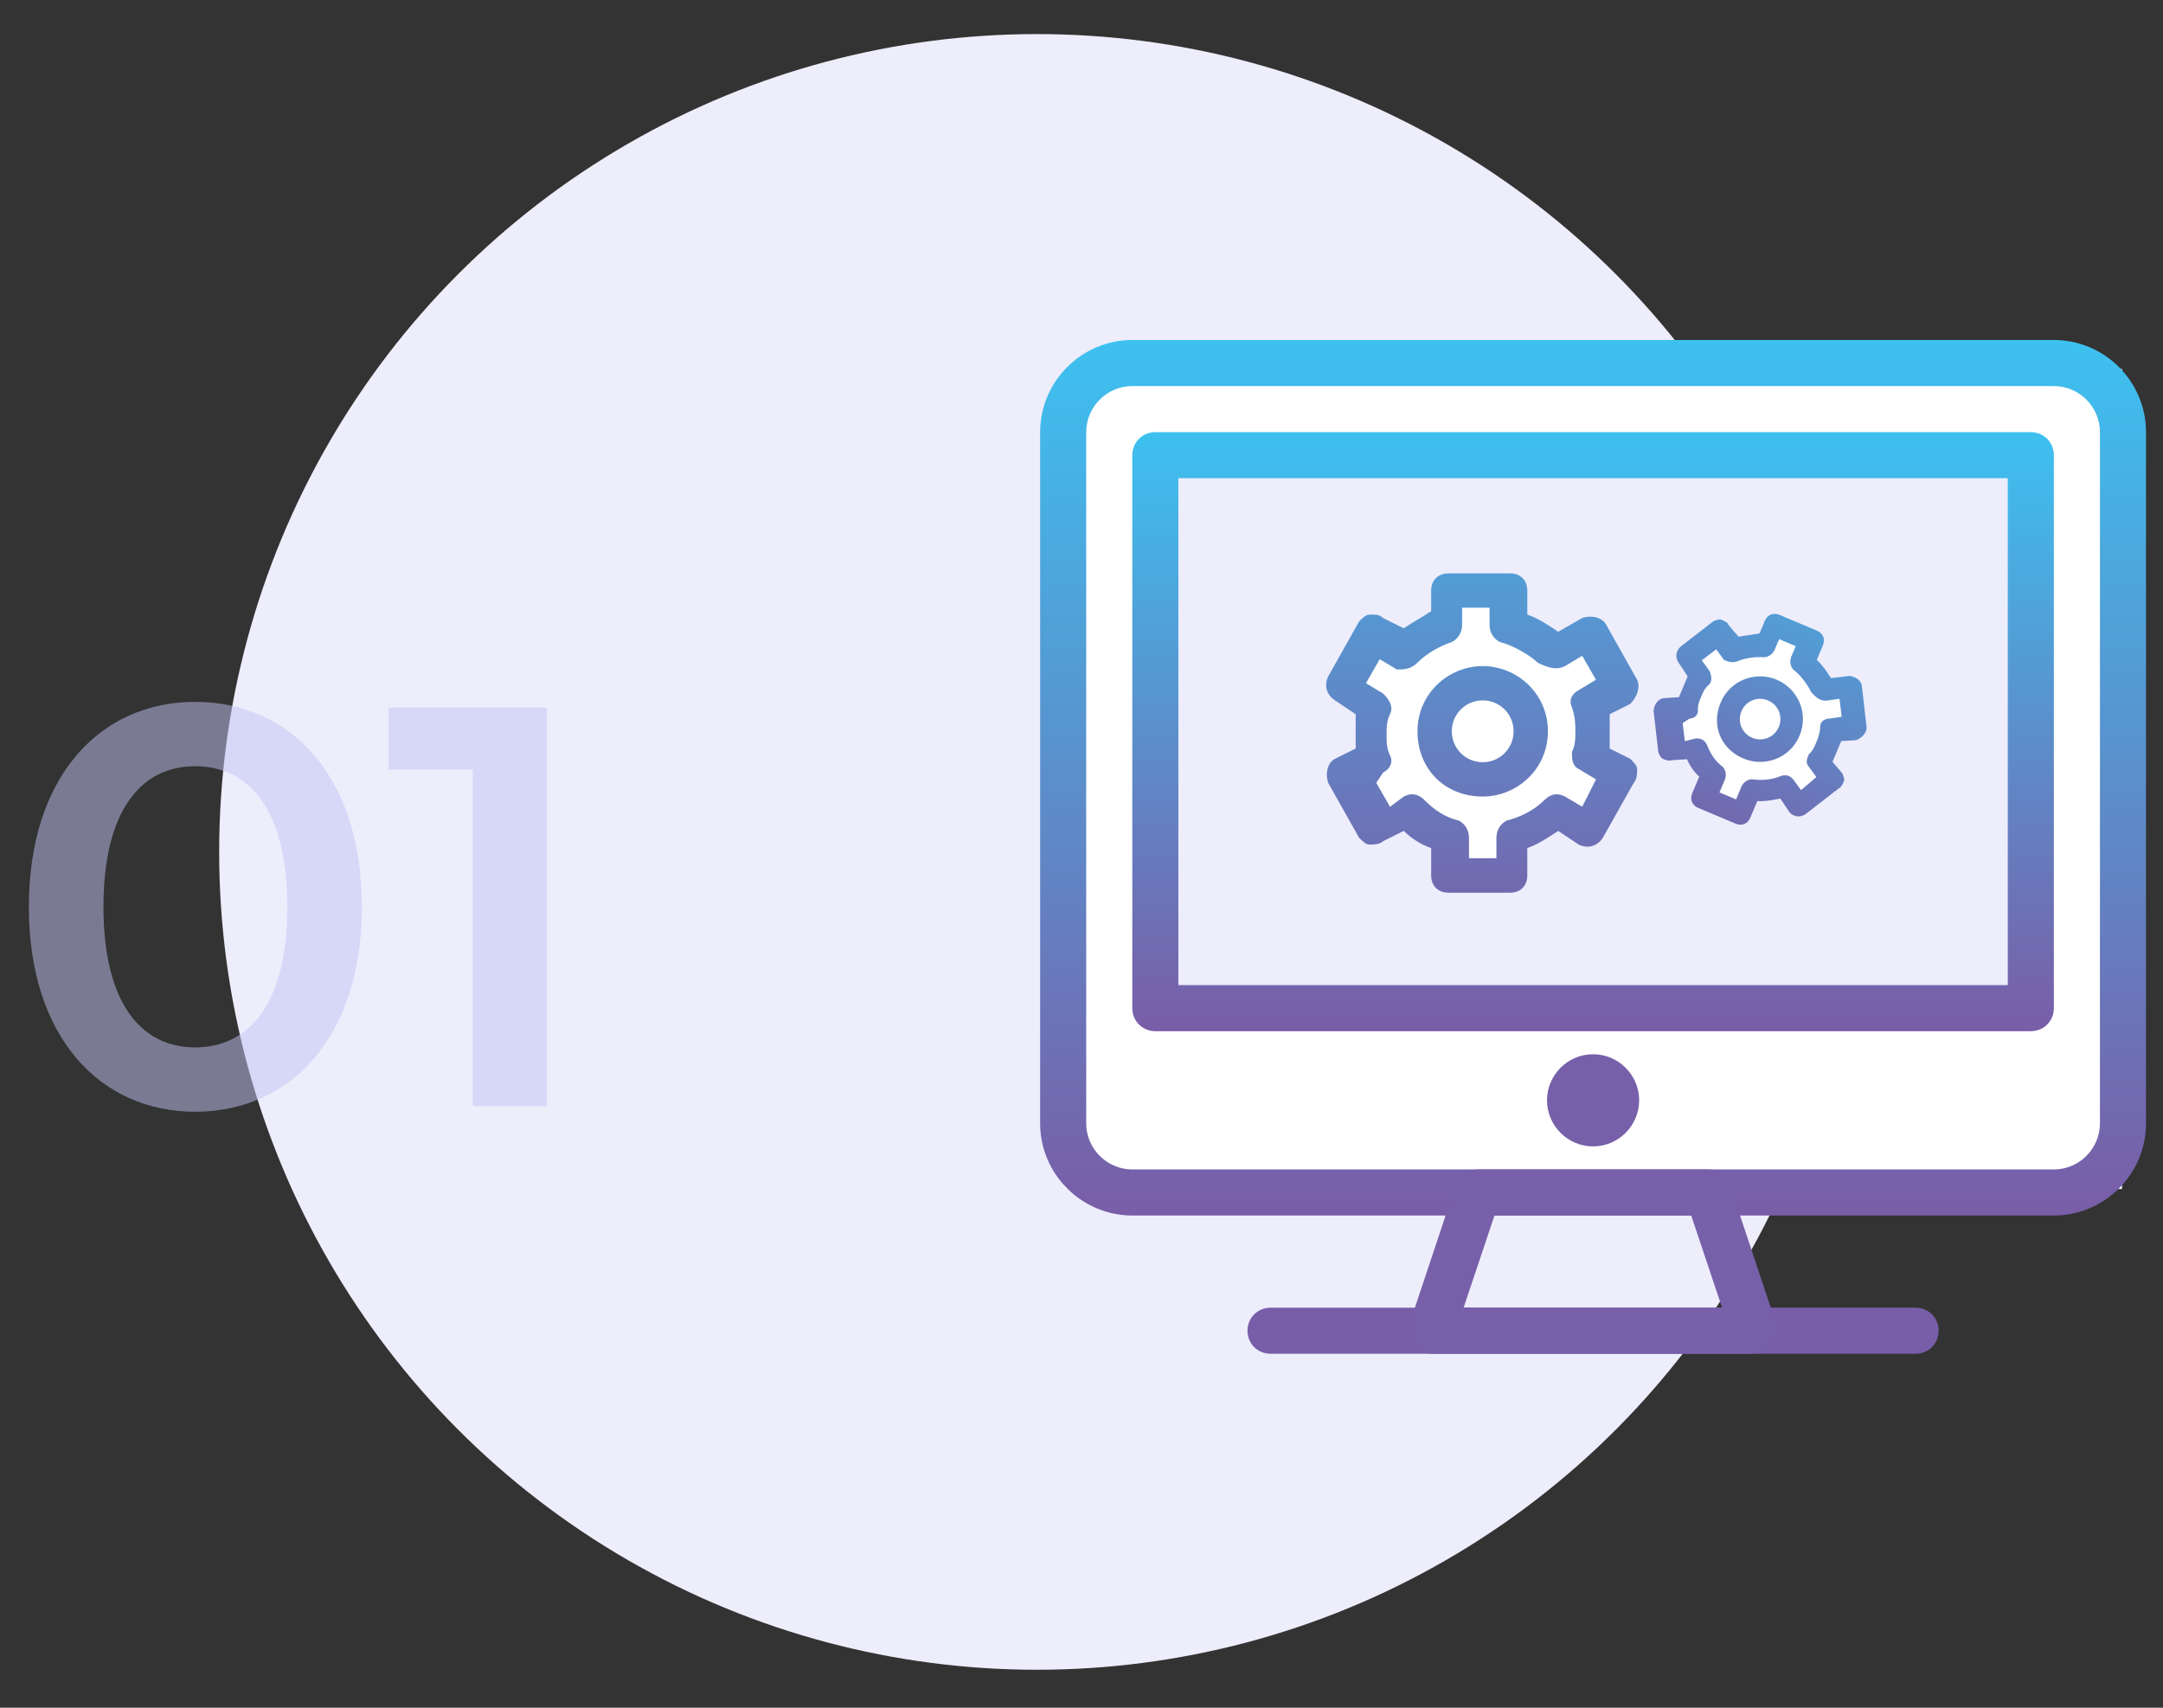
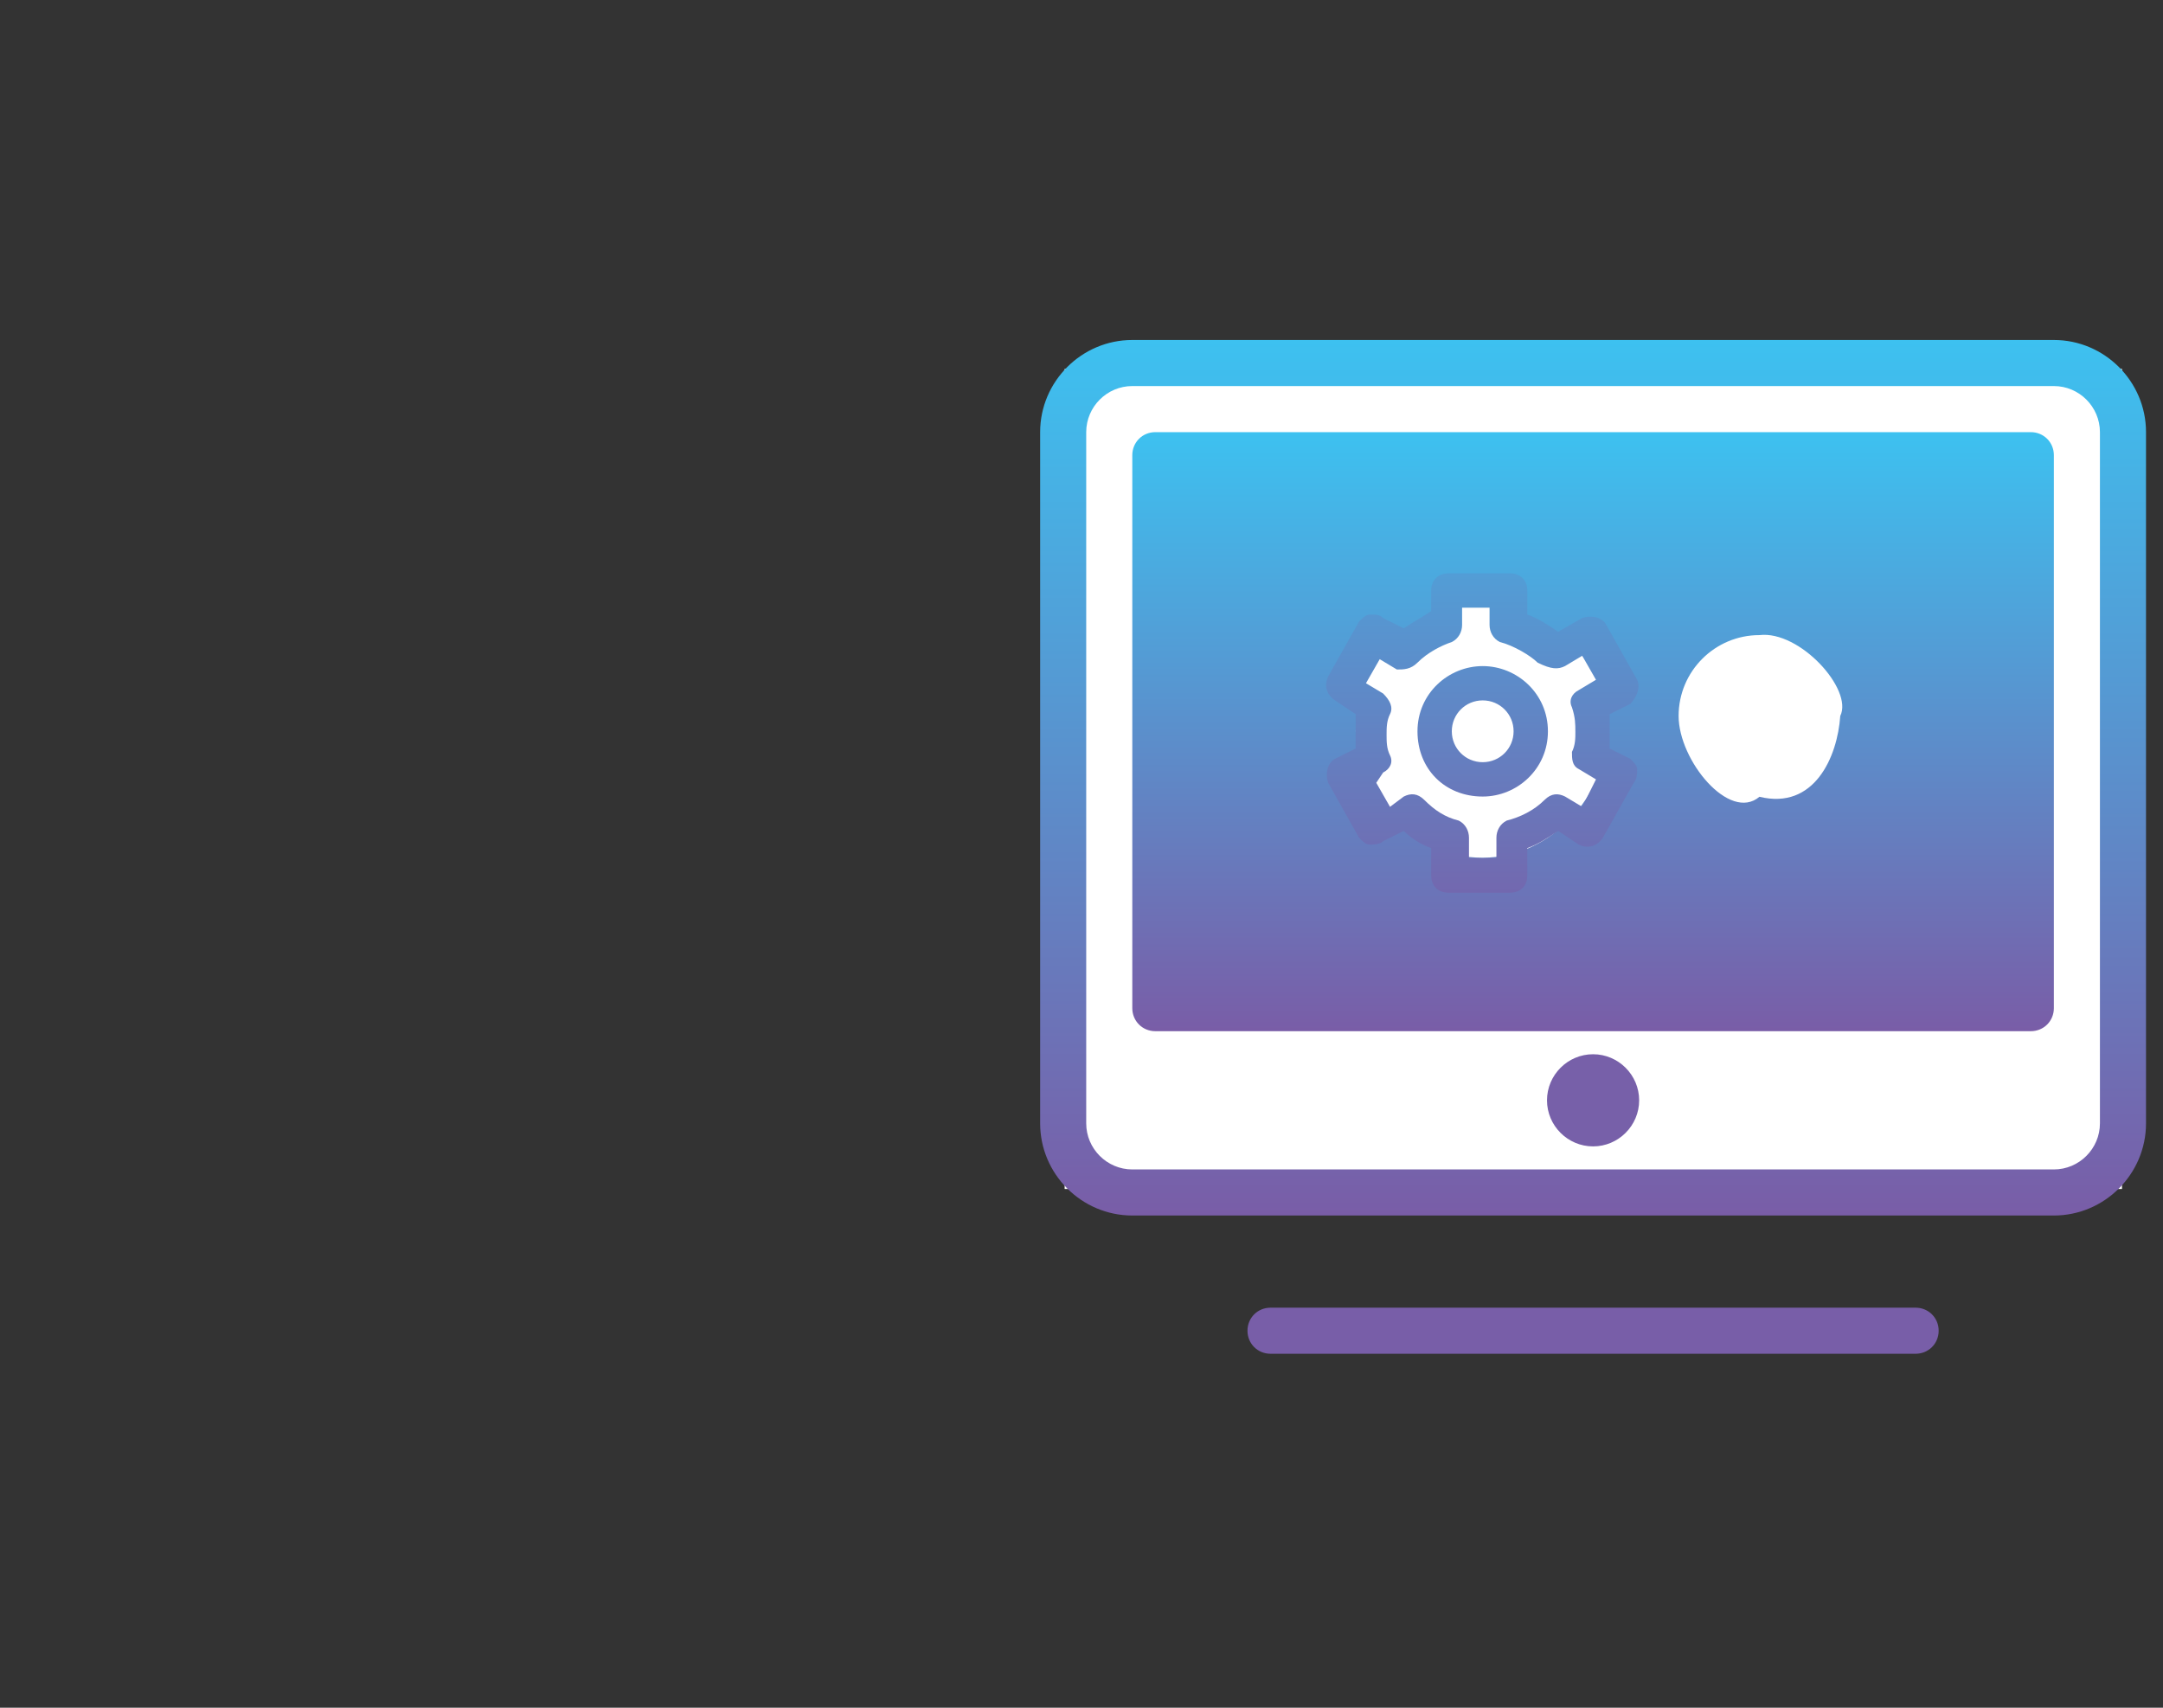
<svg xmlns="http://www.w3.org/2000/svg" width="190" height="150" viewBox="0 0 190 150" fill="none">
  <rect x="0" y="0" width="190" height="150" fill="#333333" stroke="none" />
-   <circle cx="91.088" cy="74.829" r="71.836" fill="#EDEDFC" />
  <rect x="93.518" y="32.4" width="92.879" height="72.036" fill="white" />
  <rect x="101.167" y="40.069" width="77.58" height="48.447" fill="#EDEDFC" />
  <path d="M180.413 106.766H99.462C95.009 106.766 91.367 103.124 91.367 98.671V37.958C91.367 33.506 95.009 29.863 99.462 29.863H180.413C184.865 29.863 188.508 33.506 188.508 37.958V98.671C188.508 103.124 184.865 106.766 180.413 106.766ZM99.462 33.91C97.235 33.91 95.414 35.732 95.414 37.958V98.671C95.414 100.897 97.235 102.719 99.462 102.719H180.413C182.639 102.719 184.46 100.897 184.46 98.671V37.958C184.46 35.732 182.639 33.91 180.413 33.91H99.462Z" fill="url(#paint0_linear)" />
  <path d="M168.27 118.909H111.604C110.471 118.909 109.58 118.019 109.58 116.885C109.58 115.752 110.471 114.862 111.604 114.862H168.27C169.403 114.862 170.294 115.752 170.294 116.885C170.294 118.019 169.403 118.909 168.27 118.909Z" fill="#785EA8" />
-   <path d="M154.104 118.909H125.771C125.123 118.909 124.516 118.585 124.111 118.059C123.747 117.533 123.625 116.845 123.828 116.238L127.875 104.095C128.159 103.285 128.968 102.719 129.818 102.719H150.056C150.906 102.719 151.715 103.285 151.958 104.095L156.006 116.238C156.208 116.845 156.127 117.533 155.723 118.059C155.358 118.585 154.751 118.909 154.104 118.909ZM128.563 114.862H151.27L148.558 106.766H131.275L128.563 114.862Z" fill="#785FA9" />
-   <path d="M178.389 90.576H101.485C100.352 90.576 99.462 89.686 99.462 88.552V39.982C99.462 38.848 100.352 37.958 101.485 37.958H178.389C179.522 37.958 180.413 38.848 180.413 39.982V88.552C180.413 89.686 179.522 90.576 178.389 90.576ZM103.509 86.529H176.365V42.005H103.509V86.529Z" fill="url(#paint1_linear)" />
+   <path d="M178.389 90.576H101.485C100.352 90.576 99.462 89.686 99.462 88.552V39.982C99.462 38.848 100.352 37.958 101.485 37.958H178.389C179.522 37.958 180.413 38.848 180.413 39.982V88.552C180.413 89.686 179.522 90.576 178.389 90.576ZM103.509 86.529H176.365H103.509V86.529Z" fill="url(#paint1_linear)" />
  <path d="M141.363 64.2C140.972 69.885 136.377 75.337 130.226 75.337C124.075 75.337 119.089 70.35 119.089 64.2C119.089 58.049 124.075 53.062 130.226 53.062C135.097 53.919 141.168 56.814 141.363 64.2Z" fill="white" />
  <path d="M130.242 58.507C127.227 58.507 124.513 60.918 124.513 64.236C124.513 67.553 126.925 69.965 130.242 69.965C133.257 69.965 135.971 67.553 135.971 64.236C135.971 60.918 133.257 58.507 130.242 58.507ZM130.242 66.948C128.735 66.948 127.528 65.741 127.528 64.234C127.528 62.726 128.735 61.52 130.242 61.52C131.75 61.52 132.956 62.726 132.956 64.234C132.956 65.741 131.75 66.948 130.242 66.948ZM143.809 59.712L141.095 54.887C140.795 54.283 139.889 53.983 138.984 54.283L136.874 55.49C135.97 54.887 135.064 54.283 134.16 53.983V51.872C134.16 50.968 133.556 50.364 132.652 50.364H127.224C126.32 50.364 125.716 50.968 125.716 51.872V53.682C124.812 54.285 124.209 54.586 123.305 55.189L121.495 54.285C121.194 53.984 120.891 53.984 120.288 53.984C119.987 53.984 119.685 54.285 119.384 54.588L116.67 59.413C116.369 60.016 116.369 60.92 117.273 61.523L119.083 62.73C119.083 63.333 119.083 63.634 119.083 64.237C119.083 64.841 119.083 65.142 119.083 65.745L117.273 66.649C116.67 66.95 116.369 67.856 116.67 68.76L119.384 73.585C119.685 73.885 119.987 74.188 120.288 74.188C120.589 74.188 121.192 74.188 121.495 73.887L123.305 72.983C123.908 73.587 124.812 74.19 125.716 74.491V76.902C125.716 77.806 126.32 78.41 127.224 78.41H132.652C133.556 78.41 134.16 77.806 134.16 76.902V74.491C135.064 74.19 135.97 73.587 136.874 72.983L138.684 74.19C139.287 74.491 140.191 74.491 140.795 73.587L143.509 68.762C143.809 68.461 143.809 67.858 143.809 67.555C143.809 67.252 143.509 66.952 143.206 66.651L141.396 65.747C141.396 65.143 141.396 64.843 141.396 64.239C141.396 63.636 141.396 63.335 141.396 62.732L143.206 61.828C143.809 61.224 144.11 60.32 143.809 59.717V59.712ZM138.383 64.236C138.383 64.839 138.383 65.442 138.082 66.046C138.082 66.649 138.082 67.252 138.686 67.553L140.193 68.457L138.986 70.869L137.479 69.965C136.875 69.664 136.272 69.664 135.669 70.266C134.765 71.17 133.558 71.773 132.351 72.076C131.748 72.376 131.447 72.98 131.447 73.583V75.393H129.036V73.583C129.036 72.98 128.735 72.376 128.132 72.076C126.925 71.775 126.021 71.171 125.117 70.266C124.513 69.662 123.91 69.662 123.307 69.965L122.1 70.869L120.893 68.758L121.497 67.854C122.1 67.553 122.401 66.95 122.1 66.347C121.799 65.743 121.799 65.14 121.799 64.536C121.799 63.933 121.799 63.33 122.1 62.726C122.401 62.123 122.1 61.52 121.497 60.916L119.989 60.012L121.196 57.901L122.703 58.806C123.307 58.806 123.91 58.806 124.513 58.202C125.417 57.298 126.624 56.695 127.528 56.392C128.132 56.092 128.432 55.488 128.432 54.885V53.377H130.844V54.885C130.844 55.488 131.145 56.092 131.748 56.392C132.955 56.693 134.462 57.599 135.065 58.202C136.272 58.806 136.875 58.806 137.477 58.503L138.984 57.599L140.191 59.71L138.684 60.614C138.08 60.915 137.78 61.518 138.08 62.121C138.381 63.025 138.381 63.629 138.381 64.232L138.383 64.236Z" fill="url(#paint2_linear)" />
  <path d="M161.651 62.885C161.401 66.509 159.358 71.16 154.551 69.985C151.927 72.217 147.451 66.806 147.451 62.885C147.451 58.964 150.63 55.785 154.551 55.785C158.089 55.362 162.801 60.557 161.651 62.885Z" fill="white" />
-   <path d="M156.069 59.702C154.246 58.934 151.991 59.701 151.146 61.706C150.302 63.712 151.146 65.784 153.151 66.628C154.974 67.396 157.229 66.629 158.073 64.624C158.918 62.618 157.891 60.469 156.069 59.702ZM153.919 64.805C153.008 64.421 152.586 63.384 152.97 62.473C153.353 61.562 154.39 61.139 155.301 61.523C156.213 61.907 156.635 62.944 156.251 63.855C155.867 64.766 154.831 65.189 153.919 64.805ZM163.964 63.884L163.551 60.276C163.523 59.835 163.052 59.423 162.429 59.374L160.846 59.566C160.453 58.971 160.059 58.376 159.589 57.964L160.126 56.688C160.356 56.141 160.145 55.623 159.599 55.393L156.317 54.011C155.77 53.78 155.252 53.992 155.022 54.538L154.561 55.632C153.861 55.767 153.419 55.795 152.719 55.93L151.855 54.922C151.75 54.664 151.567 54.587 151.202 54.433C151.021 54.357 150.761 54.461 150.502 54.568L147.633 56.794C147.297 57.082 147.067 57.628 147.46 58.223L148.247 59.413C148.094 59.778 148.017 59.96 147.863 60.325C147.71 60.69 147.633 60.871 147.479 61.236L146.155 61.322C145.714 61.35 145.301 61.821 145.253 62.444L145.665 66.052C145.77 66.311 145.876 66.571 146.058 66.647C146.24 66.724 146.605 66.877 146.864 66.772L148.189 66.687C148.4 67.205 148.793 67.8 149.263 68.212L148.649 69.67C148.418 70.217 148.63 70.735 149.176 70.965L152.458 72.347C153.004 72.578 153.523 72.366 153.753 71.82L154.367 70.362C154.99 70.41 155.691 70.276 156.392 70.142L157.179 71.332C157.467 71.668 158.013 71.898 158.608 71.505L161.477 69.279C161.736 69.174 161.89 68.809 161.967 68.626C162.044 68.443 161.938 68.185 161.832 67.926L160.968 66.918C161.122 66.554 161.198 66.372 161.352 66.007C161.505 65.642 161.582 65.46 161.736 65.096L163.06 65.01C163.578 64.799 163.99 64.329 163.962 63.888L163.964 63.884ZM159.531 65.238C159.378 65.603 159.224 65.967 158.889 66.255C158.735 66.62 158.581 66.985 158.869 67.32L159.551 68.251L158.207 69.401L157.526 68.471C157.238 68.135 156.873 67.982 156.355 68.192C155.578 68.508 154.695 68.566 153.889 68.442C153.447 68.47 153.112 68.758 152.958 69.123L152.497 70.217L151.04 69.603L151.5 68.509C151.654 68.144 151.626 67.703 151.338 67.367C150.685 66.878 150.292 66.283 149.976 65.505C149.765 64.987 149.4 64.833 148.958 64.862L147.999 65.102L147.807 63.519L148.401 63.126C148.843 63.097 149.178 62.809 149.15 62.368C149.122 61.927 149.275 61.562 149.429 61.197C149.583 60.832 149.736 60.468 150.072 60.179C150.407 59.891 150.379 59.45 150.168 58.932L149.487 58.001L150.754 57.032L151.435 57.963C151.8 58.116 152.164 58.27 152.683 58.059C153.459 57.742 154.343 57.685 154.966 57.732C155.407 57.704 155.743 57.416 155.897 57.051L156.28 56.14L157.738 56.754L157.354 57.665C157.201 58.03 157.229 58.471 157.517 58.807C158.17 59.296 158.851 60.227 159.062 60.746C159.638 61.418 160.002 61.571 160.443 61.541L161.585 61.379L161.777 62.962L160.635 63.125C160.194 63.153 159.858 63.441 159.887 63.883C159.838 64.506 159.685 64.87 159.531 65.235L159.531 65.238Z" fill="url(#paint3_linear)" />
  <path d="M139.937 100.695C137.711 100.695 135.89 98.874 135.89 96.648C135.89 94.421 137.711 92.6 139.937 92.6C142.163 92.6 143.985 94.421 143.985 96.648C143.985 98.874 142.163 100.695 139.937 100.695ZM139.937 96.648H141.961H139.937Z" fill="#7760A9" />
-   <path d="M17.137 97.65C25.487 97.65 31.787 91.15 31.787 79.65C31.787 68.15 25.487 61.65 17.137 61.65C8.837 61.65 2.537 68.15 2.537 79.65C2.537 91.15 8.837 97.65 17.137 97.65ZM17.137 92C12.387 92 9.087 88.1 9.087 79.65C9.087 71.2 12.387 67.3 17.137 67.3C21.937 67.3 25.237 71.2 25.237 79.65C25.237 88.1 21.937 92 17.137 92ZM34.135 62.15V67.6H41.535V97.15H48.035V62.15H34.135Z" fill="#C3C5F5" fill-opacity="0.5" />
  <defs>
    <linearGradient id="paint0_linear" x1="139.937" y1="29.863" x2="139.937" y2="106.766" gradientUnits="userSpaceOnUse">
      <stop stop-color="#3DC1F0" />
      <stop offset="1" stop-color="#795DA7" />
    </linearGradient>
    <linearGradient id="paint1_linear" x1="139.937" y1="37.958" x2="139.937" y2="90.576" gradientUnits="userSpaceOnUse">
      <stop stop-color="#3DC1F0" />
      <stop offset="1" stop-color="#795DA7" />
    </linearGradient>
    <linearGradient id="paint2_linear" x1="130.241" y1="31.67" x2="130.241" y2="84.137" gradientUnits="userSpaceOnUse">
      <stop stop-color="#3DC1F0" />
      <stop offset="1" stop-color="#795DA7" />
    </linearGradient>
    <linearGradient id="paint3_linear" x1="162.901" y1="43.477" x2="149.542" y2="75.196" gradientUnits="userSpaceOnUse">
      <stop stop-color="#3DC1F0" />
      <stop offset="1" stop-color="#795DA7" />
    </linearGradient>
  </defs>
</svg>